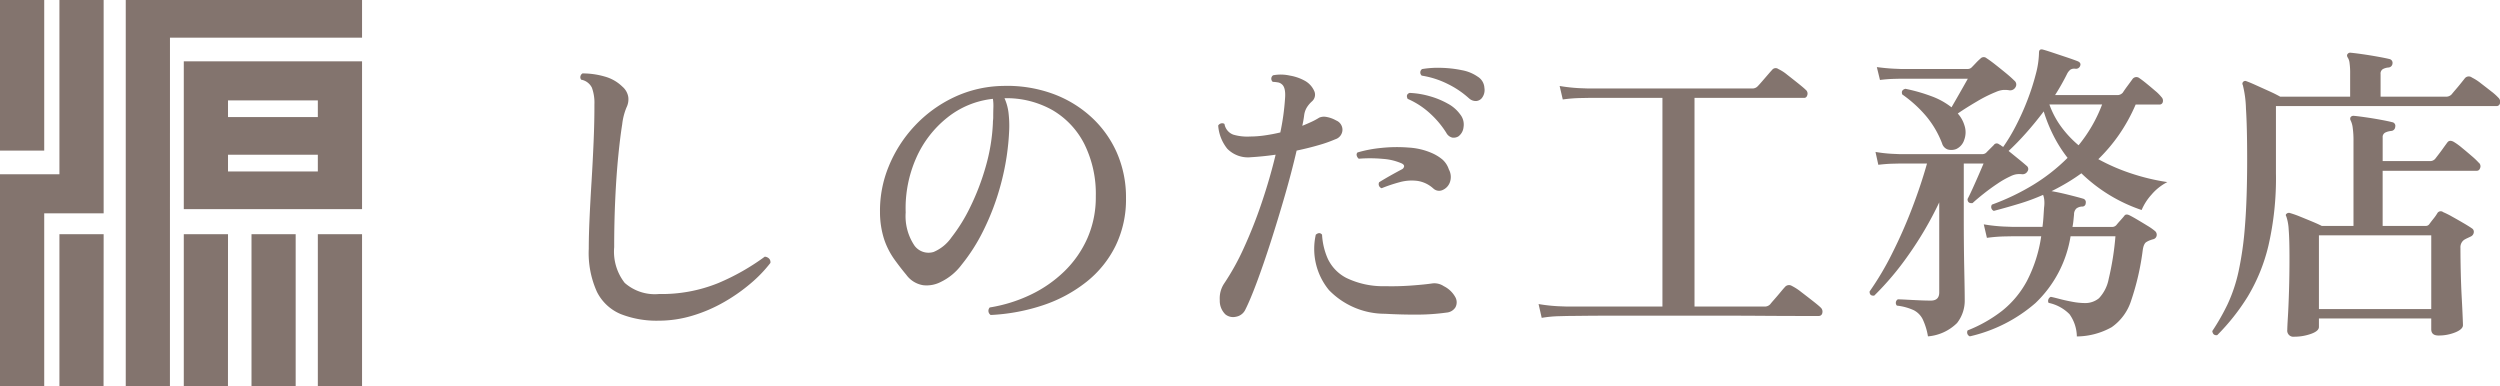
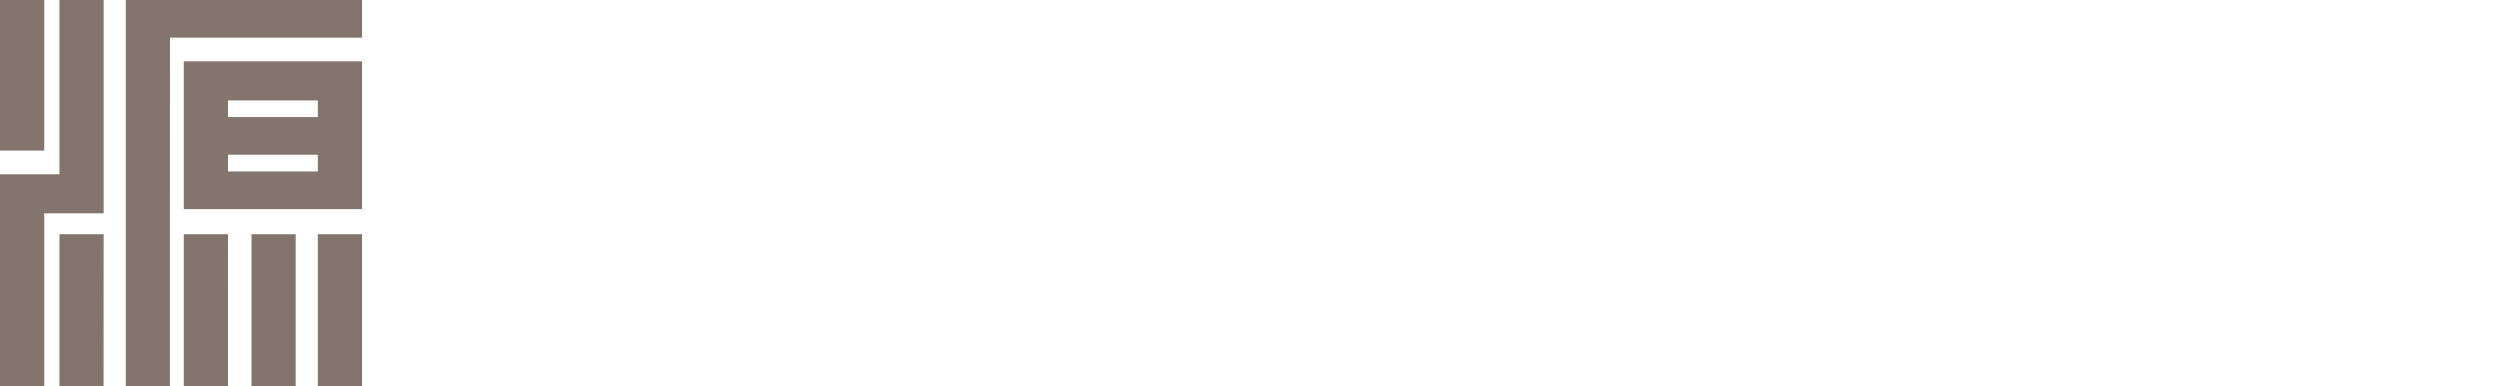
<svg xmlns="http://www.w3.org/2000/svg" width="207.154" height="32" viewBox="0 0 207.154 32">
  <g transform="translate(488 -734)">
-     <path d="M12.584.572A8.115,8.115,0,0,1,9.438.026,3.864,3.864,0,0,1,7.462-1.82a7.8,7.8,0,0,1-.676-3.562q0-1.066.065-2.522t.169-3.107q.1-1.651.169-3.289t.065-3.042a3.638,3.638,0,0,0-.208-1.391,1.231,1.231,0,0,0-.884-.663.314.314,0,0,1-.065-.286.364.364,0,0,1,.169-.234,6.508,6.508,0,0,1,1.846.26,3.352,3.352,0,0,1,1.456.832,1.435,1.435,0,0,1,.494.871,1.522,1.522,0,0,1-.156.871,5.2,5.2,0,0,0-.351,1.391q-.169,1.053-.325,2.626t-.247,3.51q-.091,1.937-.091,4.043a4.2,4.2,0,0,0,.871,2.951,3.772,3.772,0,0,0,2.847.923,12.425,12.425,0,0,0,4.914-.91,18.813,18.813,0,0,0,3.848-2.184.554.554,0,0,1,.364.169.42.42,0,0,1,.1.351,11.057,11.057,0,0,1-1.638,1.7,14.5,14.5,0,0,1-2.21,1.547,12.387,12.387,0,0,1-2.6,1.118A9.665,9.665,0,0,1,12.584.572ZM40.092.1a.407.407,0,0,1-.078-.624,12.371,12.371,0,0,0,3.354-1.04A10.463,10.463,0,0,0,46.176-3.5,8.776,8.776,0,0,0,48.1-6.253a8.422,8.422,0,0,0,.7-3.471,9.279,9.279,0,0,0-.949-4.342,6.828,6.828,0,0,0-2.639-2.808,7.741,7.741,0,0,0-3.978-.988,4.144,4.144,0,0,1,.338,1.248,9.076,9.076,0,0,1,.052,1.378,20.444,20.444,0,0,1-.689,4.485A20.345,20.345,0,0,1,39.481-6.89a14.984,14.984,0,0,1-1.807,2.834,4.682,4.682,0,0,1-1.742,1.43,2.549,2.549,0,0,1-1.43.26,2.14,2.14,0,0,1-1.4-.858q-.52-.624-1.014-1.313a6.393,6.393,0,0,1-.819-1.612,7.337,7.337,0,0,1-.351-2.275,9.606,9.606,0,0,1,.728-3.8,10.911,10.911,0,0,1,2.132-3.328,10.714,10.714,0,0,1,3.25-2.379,9.872,9.872,0,0,1,4.082-.949,11.068,11.068,0,0,1,4.017.611,9.564,9.564,0,0,1,3.25,1.924,8.85,8.85,0,0,1,2.158,2.977,9.2,9.2,0,0,1,.767,3.8,8.767,8.767,0,0,1-.858,3.926,8.74,8.74,0,0,1-2.392,2.977A11.754,11.754,0,0,1,44.486-.728,16.07,16.07,0,0,1,40.092.1ZM35.36-5.122a3.421,3.421,0,0,0,1.482-1.209A13.809,13.809,0,0,0,38.4-8.853a19.82,19.82,0,0,0,1.274-3.328,15.471,15.471,0,0,0,.6-3.627,2.237,2.237,0,0,1,.013-.247,2.008,2.008,0,0,0,.013-.221q0-.442.013-.819a3.831,3.831,0,0,0-.039-.715,7.267,7.267,0,0,0-3.77,1.547,8.825,8.825,0,0,0-2.587,3.354A10.284,10.284,0,0,0,33.046-8.4a4.379,4.379,0,0,0,.741,2.769A1.445,1.445,0,0,0,35.36-5.122ZM59.54.052a1.569,1.569,0,0,1-.468-1.183A2.223,2.223,0,0,1,59.41-2.47a20.2,20.2,0,0,0,1.664-3A38.555,38.555,0,0,0,62.556-9.23q.676-2,1.144-3.952-.546.078-1.066.13t-.962.078a2.4,2.4,0,0,1-1.976-.7,3.452,3.452,0,0,1-.754-1.924.386.386,0,0,1,.26-.182.326.326,0,0,1,.26.052,1.144,1.144,0,0,0,.728.884,4.125,4.125,0,0,0,1.4.156,8.674,8.674,0,0,0,1.2-.091q.65-.091,1.3-.247a19.771,19.771,0,0,0,.39-2.808q.078-.936-.286-1.2a.614.614,0,0,0-.338-.143,2.452,2.452,0,0,0-.39-.039.34.34,0,0,1,.026-.546,3.446,3.446,0,0,1,1.391.026,3.87,3.87,0,0,1,1.261.442,1.787,1.787,0,0,1,.741.806.731.731,0,0,1-.169.884,2.341,2.341,0,0,0-.429.507,1.635,1.635,0,0,0-.221.637q-.026.208-.065.429t-.091.455q.39-.156.754-.325a5.622,5.622,0,0,0,.65-.351,1.007,1.007,0,0,1,.559-.065,2.488,2.488,0,0,1,.845.3.833.833,0,0,1,.52.78.838.838,0,0,1-.6.78,10.824,10.824,0,0,1-1.365.481q-.845.247-1.833.455-.416,1.794-.988,3.77t-1.17,3.835q-.6,1.859-1.144,3.315T61.2-.364a1.052,1.052,0,0,1-.793.611A1.018,1.018,0,0,1,59.54.052ZM72.774,0A6.461,6.461,0,0,1,68.12-1.963a5.375,5.375,0,0,1-1.092-4.589q.312-.26.52,0a5.676,5.676,0,0,0,.468,1.976,3.437,3.437,0,0,0,1.534,1.6,6.966,6.966,0,0,0,3.224.689q1.066.026,2.158-.052t1.794-.182a1.411,1.411,0,0,1,.91.234,2.2,2.2,0,0,1,.962.923.88.88,0,0,1,0,.832A.951.951,0,0,1,77.87-.1a17.833,17.833,0,0,1-2.392.169Q74.152.078,72.774,0Zm4-10.374a2.489,2.489,0,0,0-1.326-.637,3.739,3.739,0,0,0-1.443.1,13.032,13.032,0,0,0-1.521.507.358.358,0,0,1-.208-.494q.416-.26.9-.533t.975-.533a.332.332,0,0,0,.195-.247q.013-.143-.195-.247a4.674,4.674,0,0,0-1.56-.377,11.84,11.84,0,0,0-2-.013.473.473,0,0,1-.169-.26.256.256,0,0,1,.065-.26,10.7,10.7,0,0,1,1.989-.377,12.328,12.328,0,0,1,2.262-.026,5.578,5.578,0,0,1,1.911.455,3.637,3.637,0,0,1,.871.533,1.85,1.85,0,0,1,.533.819,1.3,1.3,0,0,1,.078,1.092,1.109,1.109,0,0,1-.611.624A.689.689,0,0,1,76.778-10.374Zm2.938-7.488a7.539,7.539,0,0,0-1.729-1.17,7.324,7.324,0,0,0-2.171-.7.34.34,0,0,1,.026-.546,8.137,8.137,0,0,1,1.625-.1,9.547,9.547,0,0,1,1.677.195,3.322,3.322,0,0,1,1.3.533A1.156,1.156,0,0,1,81-18.72a1.077,1.077,0,0,1-.221.858.68.68,0,0,1-.468.234A.827.827,0,0,1,79.716-17.862Zm-.884,3.172a.759.759,0,0,1-.494.091.776.776,0,0,1-.494-.4,7.667,7.667,0,0,0-1.313-1.573,6.635,6.635,0,0,0-1.885-1.235q-.182-.364.156-.494a6.959,6.959,0,0,1,1.625.26,6.766,6.766,0,0,1,1.534.624,3.006,3.006,0,0,1,1.027.884,1.337,1.337,0,0,1,.286,1.079A1.073,1.073,0,0,1,78.832-14.69ZM85.748.338l-.26-1.144a13.8,13.8,0,0,0,1.664.182l.7.026h7.9v-17.29H89.6l-.676.013a12.2,12.2,0,0,0-1.43.117l-.26-1.118a13.8,13.8,0,0,0,1.664.182l.7.026h13.6a.594.594,0,0,0,.468-.208q.1-.1.351-.39l.494-.572q.247-.286.325-.364a.366.366,0,0,1,.52-.078,3.423,3.423,0,0,1,.728.468q.468.364.923.728t.611.52a.4.4,0,0,1,.143.429q-.065.247-.273.247H98.41V-.6h5.772a.617.617,0,0,0,.494-.182q.1-.13.364-.429t.52-.611q.26-.312.338-.39a.44.44,0,0,1,.572-.1,4.5,4.5,0,0,1,.78.507q.494.377.975.754t.637.533A.451.451,0,0,1,109-.065a.289.289,0,0,1-.3.247h-1.612q-1.222,0-3.042-.013T100.126.156H92.092q-1.768,0-2.9.013T87.88.182L87.2.2A10.068,10.068,0,0,0,85.748.338Zm32.006,1.534a5.392,5.392,0,0,0-.442-1.43,1.7,1.7,0,0,0-.741-.741,4.56,4.56,0,0,0-1.391-.377.337.337,0,0,1,.078-.52q.208,0,.689.026T117-1.118q.572.026.988.026.7,0,.7-.676V-9.23a29.256,29.256,0,0,1-2.574,4.394,23.883,23.883,0,0,1-2.808,3.328q-.39.052-.39-.338a24.34,24.34,0,0,0,1.872-3.159,40.451,40.451,0,0,0,1.651-3.744q.741-1.937,1.235-3.7h-2.288l-.546.013q-.546.013-1.2.091l-.234-1.066a11.559,11.559,0,0,0,1.378.156l.6.026h6.89a.468.468,0,0,0,.364-.182l.572-.572a.287.287,0,0,1,.442-.052.487.487,0,0,1,.156.091.939.939,0,0,0,.182.117,14.636,14.636,0,0,0,1.053-1.755,20.927,20.927,0,0,0,.962-2.145,19.069,19.069,0,0,0,.689-2.145,7.338,7.338,0,0,0,.26-1.755q0-.182.078-.234.078-.078.26-.026.208.052.793.247t1.2.4q.611.208.871.312.312.13.208.39a.36.36,0,0,1-.39.234.63.63,0,0,0-.4.065,1.028,1.028,0,0,0-.3.377,19.426,19.426,0,0,1-.988,1.742h5.148a.593.593,0,0,0,.468-.208q.13-.208.4-.572t.4-.546a.394.394,0,0,1,.572-.078q.234.156.6.455t.715.6a3.436,3.436,0,0,1,.507.507.42.42,0,0,1,.117.416.265.265,0,0,1-.273.208h-1.976a14.288,14.288,0,0,1-1.378,2.5,13.953,13.953,0,0,1-1.716,2.028,16.231,16.231,0,0,0,2.808,1.209,17.674,17.674,0,0,0,2.912.689,4.247,4.247,0,0,0-1.313,1.04,4.532,4.532,0,0,0-.819,1.274,13.242,13.242,0,0,1-4.992-3.042q-.572.416-1.183.78t-1.287.7q.6.1,1.4.3t1.222.325a.3.3,0,0,1,.208.364.28.28,0,0,1-.312.286.86.86,0,0,0-.455.156.657.657,0,0,0-.2.494l-.052.52q-.026.26-.078.52h3.3a.472.472,0,0,0,.338-.156q.1-.13.312-.364t.338-.39q.13-.208.442-.052.26.13.676.377t.819.494a4.661,4.661,0,0,1,.611.429.4.4,0,0,1,.143.351.372.372,0,0,1-.273.325,3.274,3.274,0,0,0-.312.1,1.818,1.818,0,0,0-.26.13q-.234.13-.312.676a21.3,21.3,0,0,1-.962,4.186,4.247,4.247,0,0,1-1.612,2.2,6,6,0,0,1-2.886.767,3.246,3.246,0,0,0-.611-1.846,3.414,3.414,0,0,0-1.729-.936.332.332,0,0,1-.013-.3.358.358,0,0,1,.195-.2q.26.052.754.182t1.066.234a5.637,5.637,0,0,0,.988.1,1.78,1.78,0,0,0,1.183-.4,3.194,3.194,0,0,0,.806-1.6,23.321,23.321,0,0,0,.559-3.536h-3.718a9.766,9.766,0,0,1-2.912,5.538,12.527,12.527,0,0,1-5.434,2.756.35.35,0,0,1-.182-.494A11.5,11.5,0,0,0,123.9-.247a7.988,7.988,0,0,0,2.054-2.47,11.645,11.645,0,0,0,1.183-3.705h-2.392l-.663.013a12.885,12.885,0,0,0-1.443.117l-.26-1.118a13.8,13.8,0,0,0,1.664.182l.7.026h2.5q.052-.39.078-.78t.052-.806a2.676,2.676,0,0,0,.013-.689,1.843,1.843,0,0,0-.091-.377,16.983,16.983,0,0,1-1.963.728q-1.027.312-2.119.6a.345.345,0,0,1-.156-.52,19.161,19.161,0,0,0,3.419-1.638,15.29,15.29,0,0,0,2.847-2.236,11.262,11.262,0,0,1-1.144-1.794,12.719,12.719,0,0,1-.832-2.054q-.728.962-1.469,1.794t-1.443,1.482l.832.676q.416.338.65.546A.33.33,0,0,1,126-11.8a.461.461,0,0,1-.468.234,1.819,1.819,0,0,0-.494.013,1.819,1.819,0,0,0-.468.169,7.264,7.264,0,0,0-1.053.6q-.585.39-1.144.832t-.923.78q-.416.052-.416-.338.156-.286.416-.858t.52-1.17q.26-.6.39-.91h-1.638v4.5q0,2.366.039,4.225T120.8-1.17a3,3,0,0,1-.637,1.937A3.877,3.877,0,0,1,117.754,1.872Zm2.34-15.522a1.116,1.116,0,0,1-.689.039.744.744,0,0,1-.481-.507A7.933,7.933,0,0,0,117.6-16.38a10.378,10.378,0,0,0-1.976-1.794q-.13-.364.26-.468a14.091,14.091,0,0,1,2.145.611,6.033,6.033,0,0,1,1.677.923q.286-.494.689-1.2t.663-1.17h-5.564l-.546.013a11.712,11.712,0,0,0-1.17.091l-.26-1.066q.78.1,1.378.13l.6.026h5.538a.457.457,0,0,0,.338-.13q.13-.13.351-.364a4.573,4.573,0,0,1,.377-.364.362.362,0,0,1,.52-.026q.286.182.715.52t.858.689q.429.351.715.637a.41.41,0,0,1,.1.546.5.5,0,0,1-.494.26,2.229,2.229,0,0,0-.572-.026,2.045,2.045,0,0,0-.546.156,11.186,11.186,0,0,0-1.586.793q-.91.533-1.586,1a2.557,2.557,0,0,1,.546.962,1.79,1.79,0,0,1-.013,1.222A1.237,1.237,0,0,1,120.094-13.65Zm10.14-.312a12.052,12.052,0,0,0,1.95-3.38h-4.368a7.212,7.212,0,0,0,.988,1.859A8.8,8.8,0,0,0,130.234-13.962ZM148.1,1.9a.506.506,0,0,1-.572-.572q0-.234.052-1.092t.091-2.145q.039-1.287.039-2.743,0-1.534-.065-2.314a4.055,4.055,0,0,0-.195-1.092q-.1-.156.026-.234a.272.272,0,0,1,.286-.052,8.025,8.025,0,0,1,.78.273q.494.2,1.014.416t.832.377h2.626v-7.046a7.357,7.357,0,0,0-.065-1.092,1.865,1.865,0,0,0-.169-.6.281.281,0,0,1,0-.286.3.3,0,0,1,.26-.1q.312.026.949.117t1.274.208q.637.117.949.2a.308.308,0,0,1,.26.39.356.356,0,0,1-.338.338,1.462,1.462,0,0,0-.481.13.413.413,0,0,0-.221.416v1.95h3.9a.548.548,0,0,0,.468-.208q.1-.13.3-.39t.4-.546q.208-.286.286-.39.182-.26.546-.052a5.06,5.06,0,0,1,.663.481q.429.351.832.7a5.978,5.978,0,0,1,.559.533.38.38,0,0,1,.13.429q-.078.247-.286.247h-7.8V-7.28h3.562a.35.35,0,0,0,.312-.156q.13-.182.338-.442a3.619,3.619,0,0,0,.312-.442.323.323,0,0,1,.494-.1,6.953,6.953,0,0,1,.728.364q.468.26.936.533t.728.455a.323.323,0,0,1,.143.312.421.421,0,0,1-.221.338q-.156.078-.3.143a2.708,2.708,0,0,0-.273.143.753.753,0,0,0-.312.676q0,.962.026,2.041t.078,2.041q.052.962.078,1.6t.026.715q0,.338-.637.6a3.646,3.646,0,0,1-1.391.26q-.6,0-.6-.52V.39H150.15v.7q0,.338-.65.572A4.115,4.115,0,0,1,148.1,1.9Zm-6.37-.13q-.364.052-.416-.338a18.03,18.03,0,0,0,1.274-2.236,12.874,12.874,0,0,0,.9-2.691,27.522,27.522,0,0,0,.533-3.783q.182-2.236.182-5.538,0-2.678-.1-4.2a8.9,8.9,0,0,0-.26-1.937.206.206,0,0,1,.026-.26.228.228,0,0,1,.286-.052q.286.1.806.338l1.066.481q.546.247.91.455h5.8v-1.9a5.951,5.951,0,0,0-.052-.91.989.989,0,0,0-.156-.442q-.1-.182,0-.286a.259.259,0,0,1,.26-.1q.312.026.949.117t1.287.208q.65.117.962.195a.32.32,0,0,1,.26.364.356.356,0,0,1-.338.338,1.215,1.215,0,0,0-.455.13.427.427,0,0,0-.195.416v1.872h5.408a.623.623,0,0,0,.494-.208q.1-.13.325-.39t.442-.533q.221-.273.3-.377a.422.422,0,0,1,.6-.078,4.063,4.063,0,0,1,.728.468q.442.338.871.676a4.556,4.556,0,0,1,.585.52.451.451,0,0,1,.143.455.289.289,0,0,1-.3.247H146.588v5.564a24.868,24.868,0,0,1-.624,6.006A14.793,14.793,0,0,1,144.235-1.4,17.822,17.822,0,0,1,141.726,1.768ZM150.15-.39h9.308V-6.5H150.15Z" transform="translate(-446 760)" fill="#83746e" />
    <path d="M30,32H26.336V19.408H30Zm-5.5,0H20.84V19.408H24.5Zm-5.611,0H15.229V19.408h3.664Zm-4.809,0H10.42V0H30V3.119H14.084Zm-5.5,0H4.924V19.408H8.588ZM3.664,32H0V14.441H4.924V0H8.588V17.675H3.664ZM30,17.329H15.229V5.083H30V17.329ZM18.893,12.823V14.21h7.443V12.823Zm0-4.505V9.7h7.443V8.318ZM3.664,12.477H0V0H3.664Z" transform="translate(-488 734)" fill="#83746e" />
  </g>
</svg>